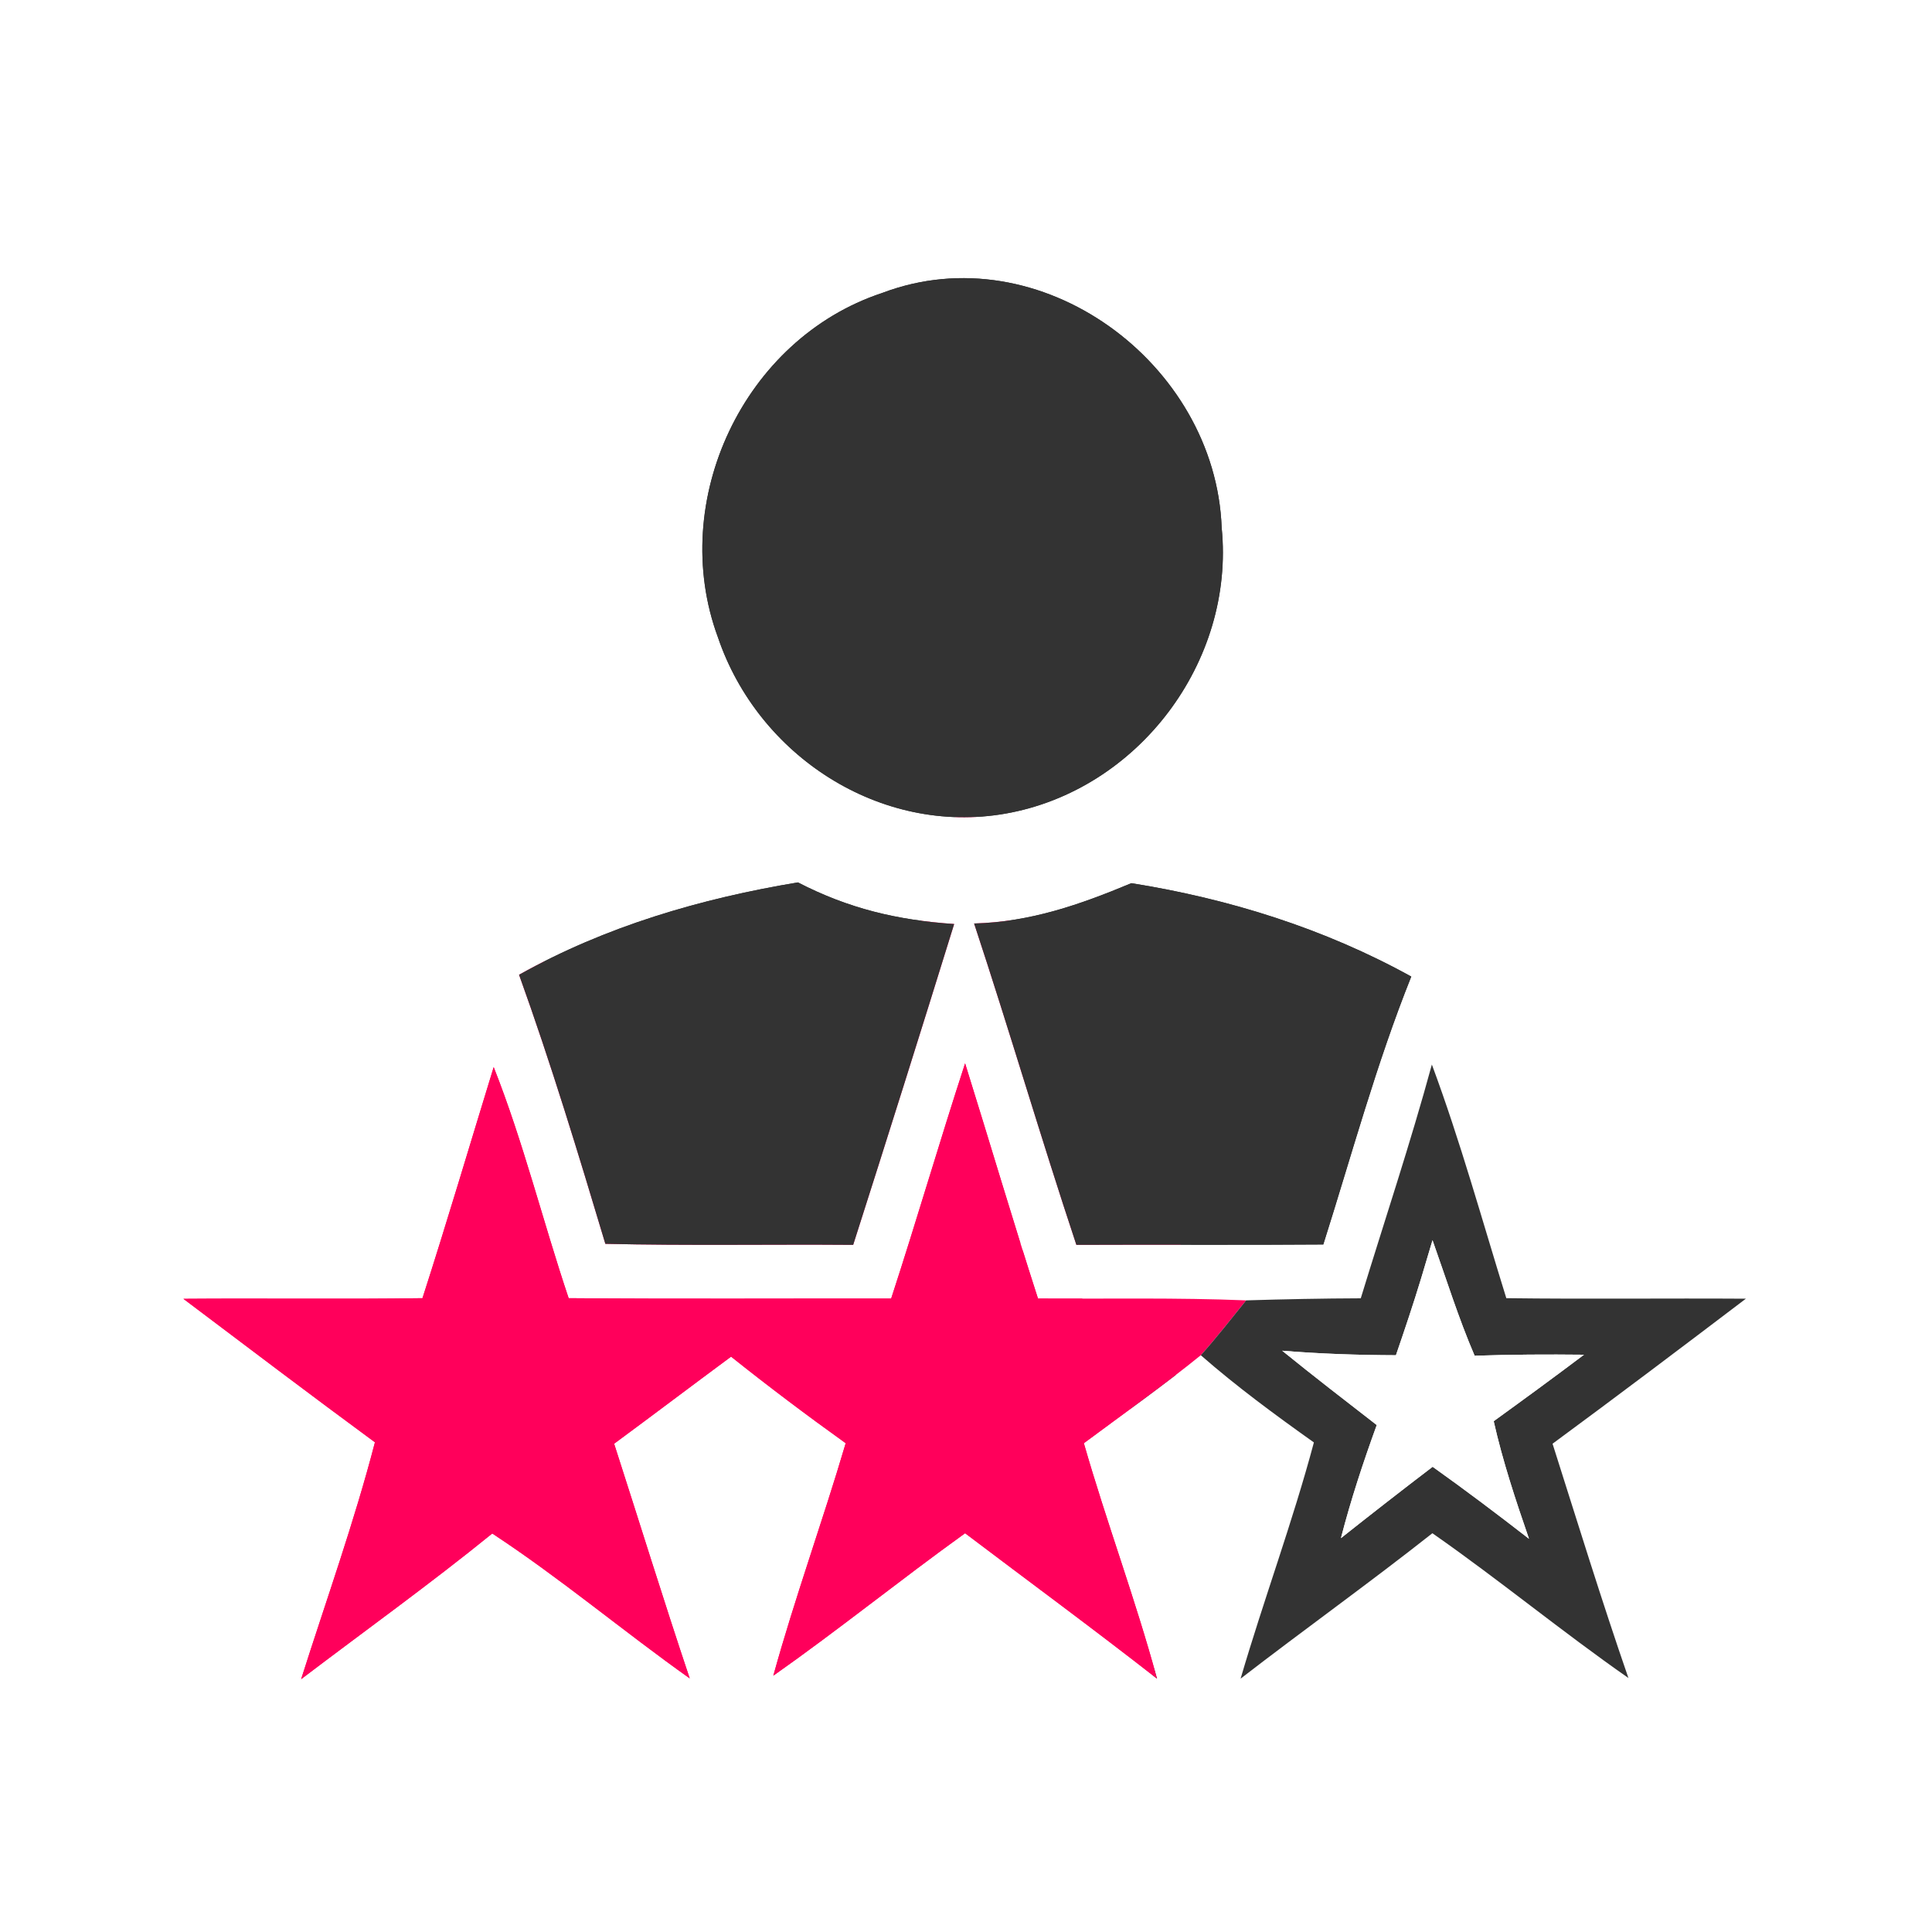
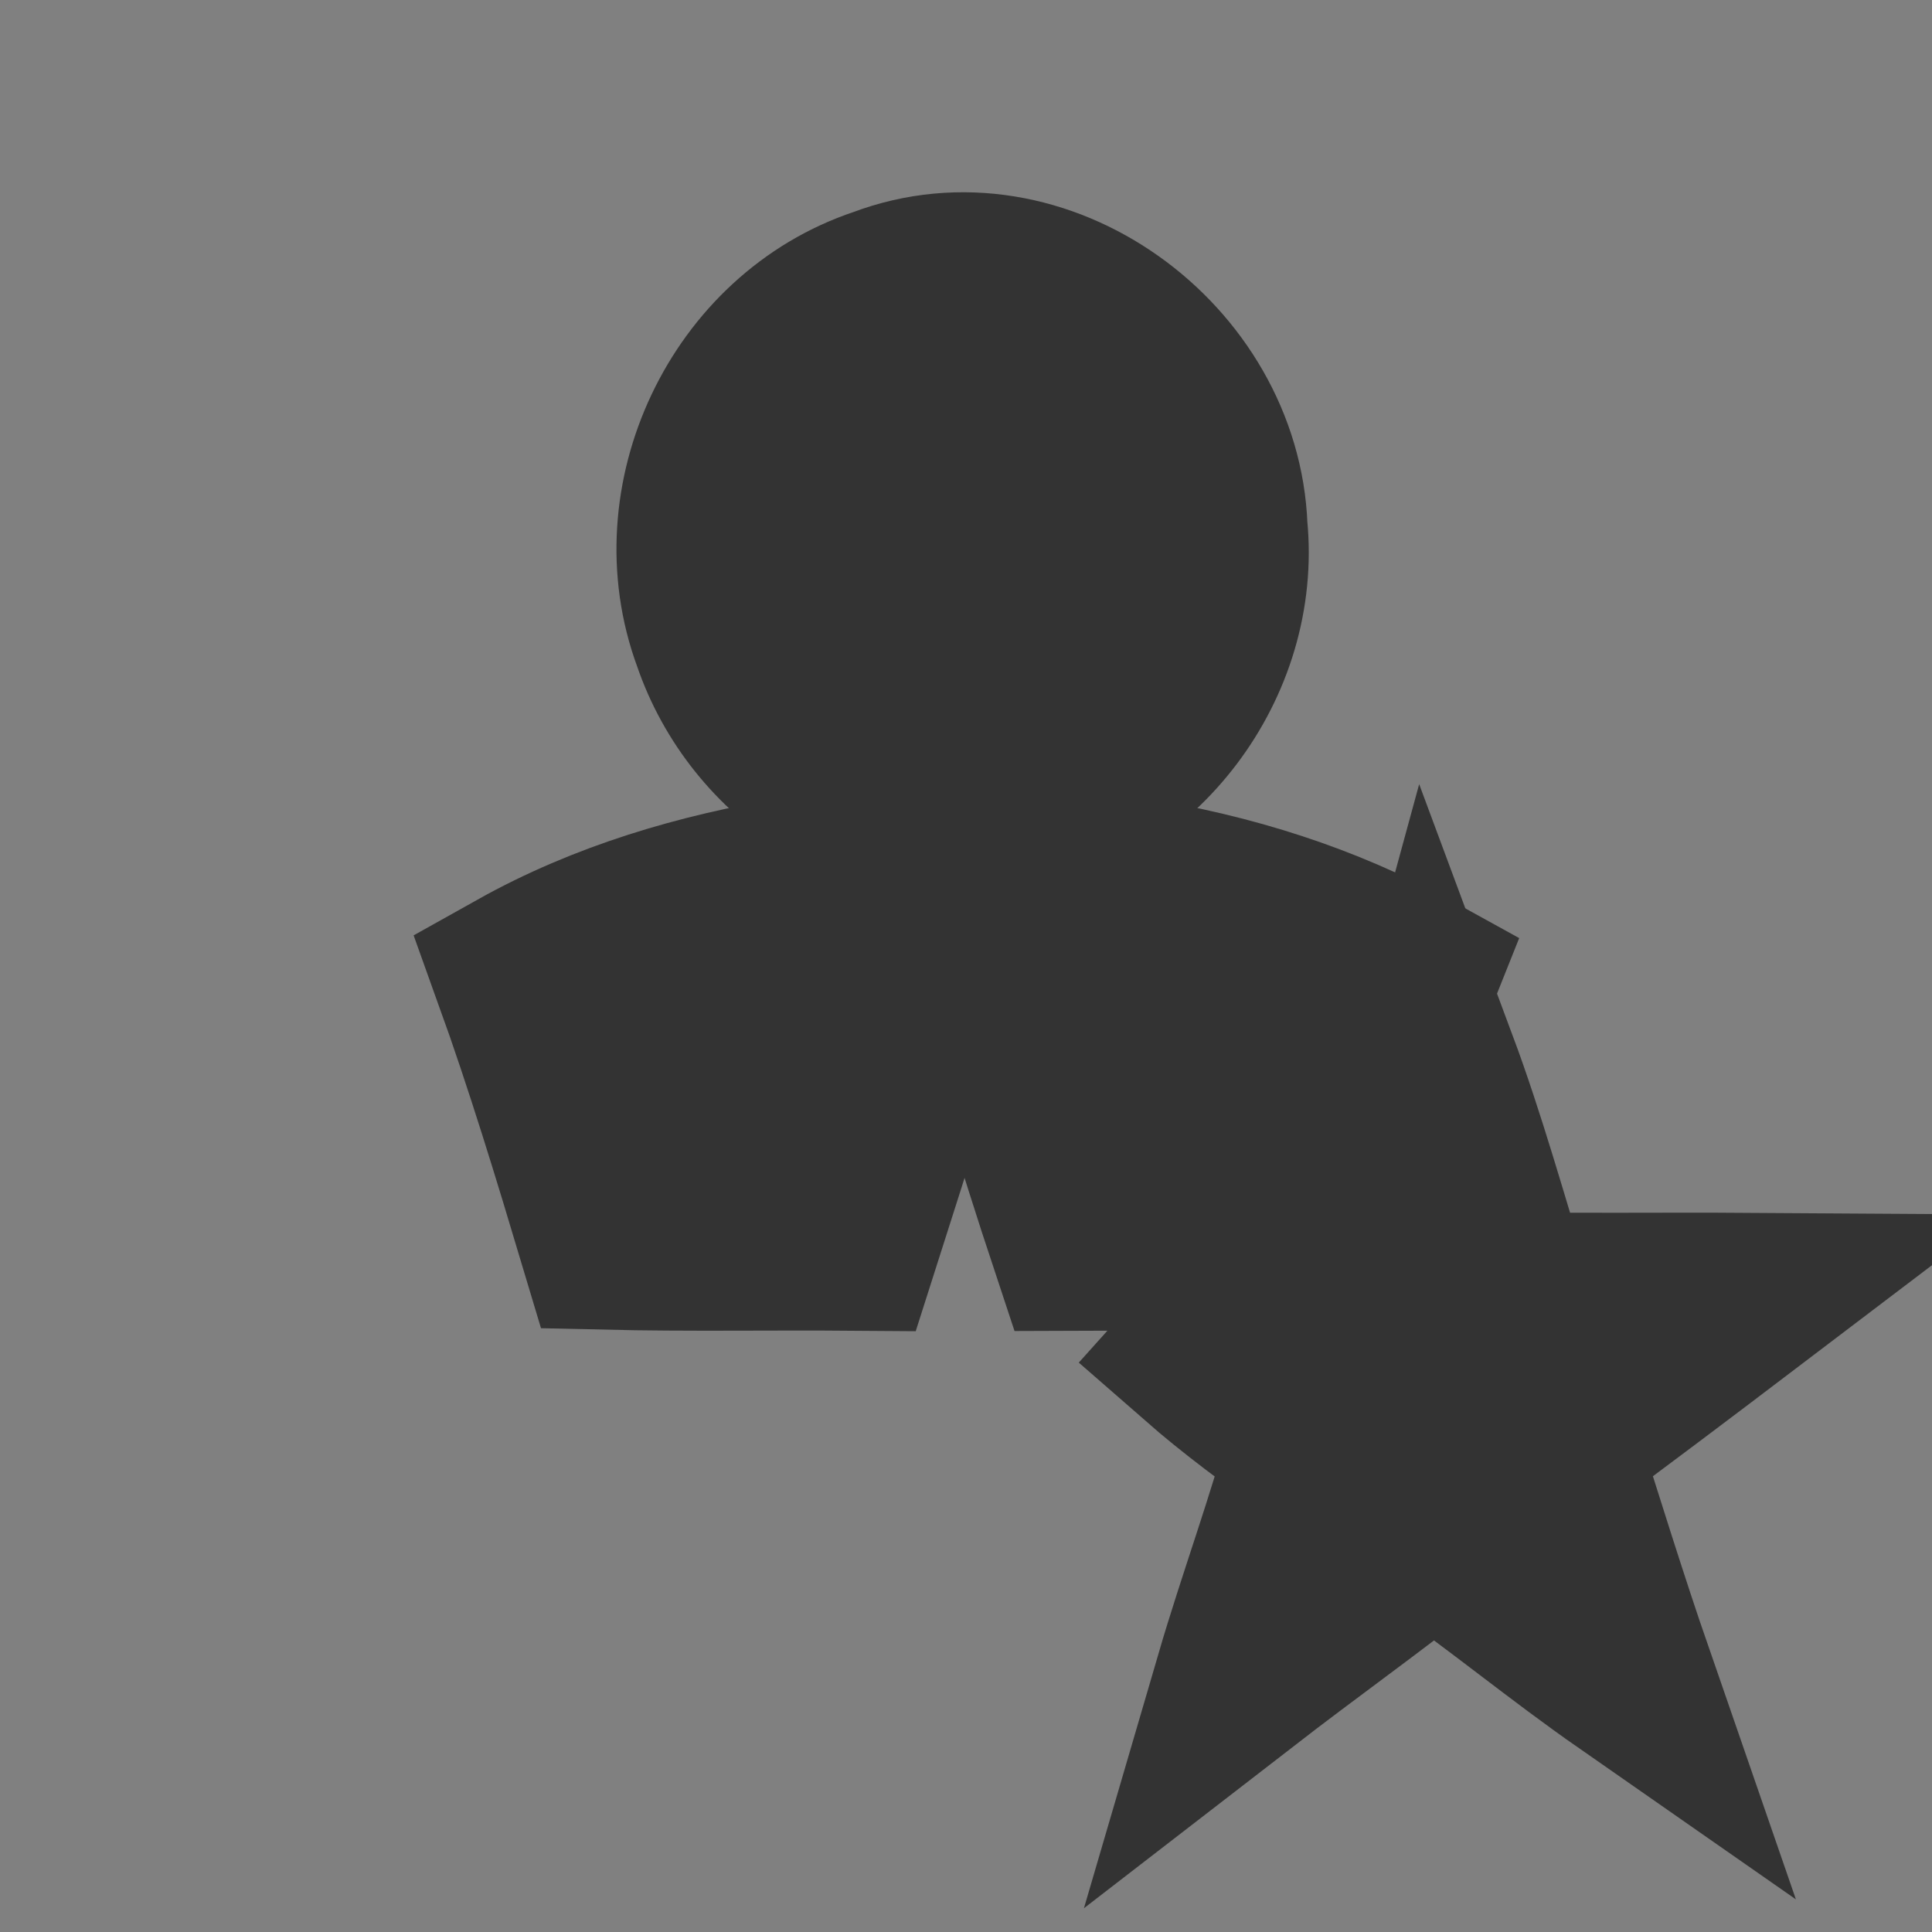
<svg xmlns="http://www.w3.org/2000/svg" xmlns:xlink="http://www.w3.org/1999/xlink" version="1.1" viewBox="0 0 150 150" width="150.0pt" height="150.0pt">
  <rect x="0" y="0" width="150" height="150" fill="#808080" stroke="none" />
  <defs>
-     <path d="M 0.00 0.00 L 150.00 0.00 L 150.00 150.00 L 0.00 150.00 L 0.00 0.00 Z M 68.48 22.75 C 57.73 26.31 51.83 38.90 55.74 49.48 C 58.86 58.69 68.34 64.87 78.06 63.17 C 88.36 61.36 95.89 51.38 94.85 40.97 C 94.38 28.19 80.76 18.09 68.48 22.75 Z M 40.30 75.68 C 42.77 82.54 44.91 89.59 47.00 96.57 C 53.41 96.72 59.82 96.60 66.24 96.65 C 68.89 88.36 71.50 80.06 74.08 71.74 C 69.66 71.44 65.88 70.54 61.95 68.51 C 54.38 69.77 47.02 71.92 40.30 75.68 Z M 75.63 71.70 C 78.37 79.99 80.82 88.37 83.57 96.65 C 89.96 96.62 96.35 96.67 102.74 96.62 C 104.94 89.68 106.86 82.58 109.57 75.82 C 102.82 72.09 95.43 69.78 87.84 68.57 C 83.84 70.24 80.01 71.58 75.63 71.70 Z M 32.80 100.79 C 26.61 100.88 20.43 100.79 14.24 100.84 C 19.19 104.57 24.12 108.31 29.11 111.98 C 27.50 118.19 25.32 124.26 23.38 130.37 C 28.33 126.61 33.39 122.98 38.22 119.06 C 43.52 122.54 48.38 126.64 53.55 130.31 C 51.52 124.26 49.64 118.16 47.68 112.09 C 50.72 109.85 53.73 107.57 56.76 105.33 C 59.67 107.65 62.63 109.88 65.66 112.05 C 63.88 118.09 61.72 124.02 60.04 130.10 C 65.10 126.54 69.91 122.65 74.93 119.04 C 79.90 122.80 84.92 126.49 89.83 130.33 C 88.16 124.17 85.91 118.19 84.15 112.05 C 87.19 109.79 90.29 107.60 93.23 105.22 C 96.02 107.66 99.00 109.85 102.01 111.99 C 100.36 118.17 98.12 124.18 96.32 130.33 C 101.25 126.52 106.32 122.90 111.21 119.04 C 116.39 122.65 121.25 126.67 126.43 130.28 C 124.35 124.27 122.47 118.16 120.54 112.09 C 125.58 108.38 130.57 104.61 135.55 100.83 C 129.35 100.79 123.15 100.87 116.95 100.79 C 115.07 94.74 113.38 88.59 111.17 82.65 C 109.51 88.75 107.50 94.75 105.65 100.80 C 102.68 100.81 99.72 100.87 96.75 100.96 C 91.36 100.74 85.98 100.85 80.59 100.82 C 78.63 94.75 76.83 88.64 74.93 82.56 C 72.95 88.62 71.17 94.75 69.19 100.82 C 60.85 100.81 52.50 100.86 44.15 100.79 C 42.15 94.84 40.64 88.69 38.33 82.85 C 36.49 88.83 34.72 94.83 32.80 100.79 Z" id="p0" />
    <path d="M 68.48 22.75 C 80.76 18.09 94.38 28.19 94.85 40.97 C 95.89 51.38 88.36 61.36 78.06 63.17 C 68.34 64.87 58.86 58.69 55.74 49.48 C 51.83 38.90 57.73 26.31 68.48 22.75 Z" id="p1" />
    <path d="M 61.95 68.51 C 65.88 70.54 69.66 71.44 74.08 71.74 C 71.50 80.06 68.89 88.36 66.24 96.65 C 59.82 96.60 53.41 96.72 47.00 96.57 C 44.91 89.59 42.77 82.54 40.30 75.68 C 47.02 71.92 54.38 69.77 61.95 68.51 Z" id="p2" />
    <path d="M 87.84 68.57 C 95.43 69.78 102.82 72.09 109.57 75.82 C 106.86 82.58 104.94 89.68 102.74 96.62 C 96.35 96.67 89.96 96.62 83.57 96.65 C 80.82 88.37 78.37 79.99 75.63 71.70 C 80.01 71.58 83.84 70.24 87.84 68.57 Z" id="p3" />
-     <path d="M 38.33 82.85 C 40.64 88.69 42.15 94.84 44.15 100.79 C 52.50 100.86 60.85 100.81 69.19 100.82 C 71.17 94.75 72.95 88.62 74.93 82.56 C 76.83 88.64 78.63 94.75 80.59 100.82 C 85.98 100.85 91.36 100.74 96.75 100.96 C 95.59 102.39 94.46 103.85 93.23 105.22 C 90.29 107.60 87.19 109.79 84.15 112.05 C 85.91 118.19 88.16 124.17 89.83 130.33 C 84.92 126.49 79.90 122.80 74.93 119.04 C 69.91 122.65 65.10 126.54 60.04 130.10 C 61.72 124.02 63.88 118.09 65.66 112.05 C 62.63 109.88 59.67 107.65 56.76 105.33 C 53.73 107.57 50.72 109.85 47.68 112.09 C 49.64 118.16 51.52 124.26 53.55 130.31 C 48.38 126.64 43.52 122.54 38.22 119.06 C 33.39 122.98 28.33 126.61 23.38 130.37 C 25.32 124.26 27.50 118.19 29.11 111.98 C 24.12 108.31 19.19 104.57 14.24 100.84 C 20.43 100.79 26.61 100.88 32.80 100.79 C 34.72 94.83 36.49 88.83 38.33 82.85 Z" id="p4" />
    <path d="M 111.17 82.65 C 113.38 88.59 115.07 94.74 116.95 100.79 C 123.15 100.87 129.35 100.79 135.55 100.83 C 130.57 104.61 125.58 108.38 120.54 112.09 C 122.47 118.16 124.35 124.27 126.43 130.28 C 121.25 126.67 116.39 122.65 111.21 119.04 C 106.32 122.90 101.25 126.52 96.32 130.33 C 98.12 124.18 100.36 118.17 102.01 111.99 C 99.00 109.85 96.02 107.66 93.23 105.22 C 94.46 103.85 95.59 102.39 96.75 100.96 C 99.72 100.87 102.68 100.81 105.65 100.80 C 107.50 94.75 109.51 88.75 111.17 82.65 Z M 111.22 96.29 C 110.93 97.28 110.63 98.26 110.34 99.24 C 109.73 101.25 109.06 103.24 108.38 105.22 C 105.42 105.21 102.49 105.11 99.55 104.87 C 101.96 106.83 104.43 108.73 106.89 110.64 C 105.84 113.53 104.88 116.44 104.11 119.42 C 106.47 117.55 108.84 115.70 111.23 113.88 C 113.76 115.68 116.25 117.56 118.71 119.47 C 117.67 116.46 116.67 113.45 115.97 110.34 C 118.32 108.64 120.66 106.93 122.98 105.18 C 120.15 105.15 117.32 105.16 114.49 105.26 C 113.23 102.33 112.29 99.30 111.22 96.29 Z" id="p5" />
-     <path d="M 111.22 96.29 C 112.29 99.30 113.23 102.33 114.49 105.26 C 117.32 105.16 120.15 105.15 122.98 105.18 C 120.66 106.93 118.32 108.64 115.97 110.34 C 116.67 113.45 117.67 116.46 118.71 119.47 C 116.25 117.56 113.76 115.68 111.23 113.88 C 108.84 115.70 106.47 117.55 104.11 119.42 C 104.88 116.44 105.84 113.53 106.89 110.64 C 104.43 108.73 101.96 106.83 99.55 104.87 C 102.49 105.11 105.42 105.21 108.38 105.22 C 109.06 103.24 109.73 101.25 110.34 99.24 C 110.63 98.26 110.93 97.28 111.22 96.29 Z" id="p6" />
  </defs>
  <g stroke-width="10pt">
    <use stroke="#ffffff" xlink:href="#p0" />
    <use stroke="#333333" xlink:href="#p1" />
    <use stroke="#333333" xlink:href="#p2" />
    <use stroke="#333333" xlink:href="#p3" />
    <use stroke="#ff005b" xlink:href="#p4" />
    <use stroke="#333333" xlink:href="#p5" />
    <use stroke="#ffffff" xlink:href="#p6" />
  </g>
  <g>
    <use fill="#ffffff" xlink:href="#p0" />
    <use fill="#333333" xlink:href="#p1" />
    <use fill="#333333" xlink:href="#p2" />
    <use fill="#333333" xlink:href="#p3" />
    <use fill="#ff005b" xlink:href="#p4" />
    <use fill="#333333" xlink:href="#p5" />
    <use fill="#ffffff" xlink:href="#p6" />
  </g>
</svg>